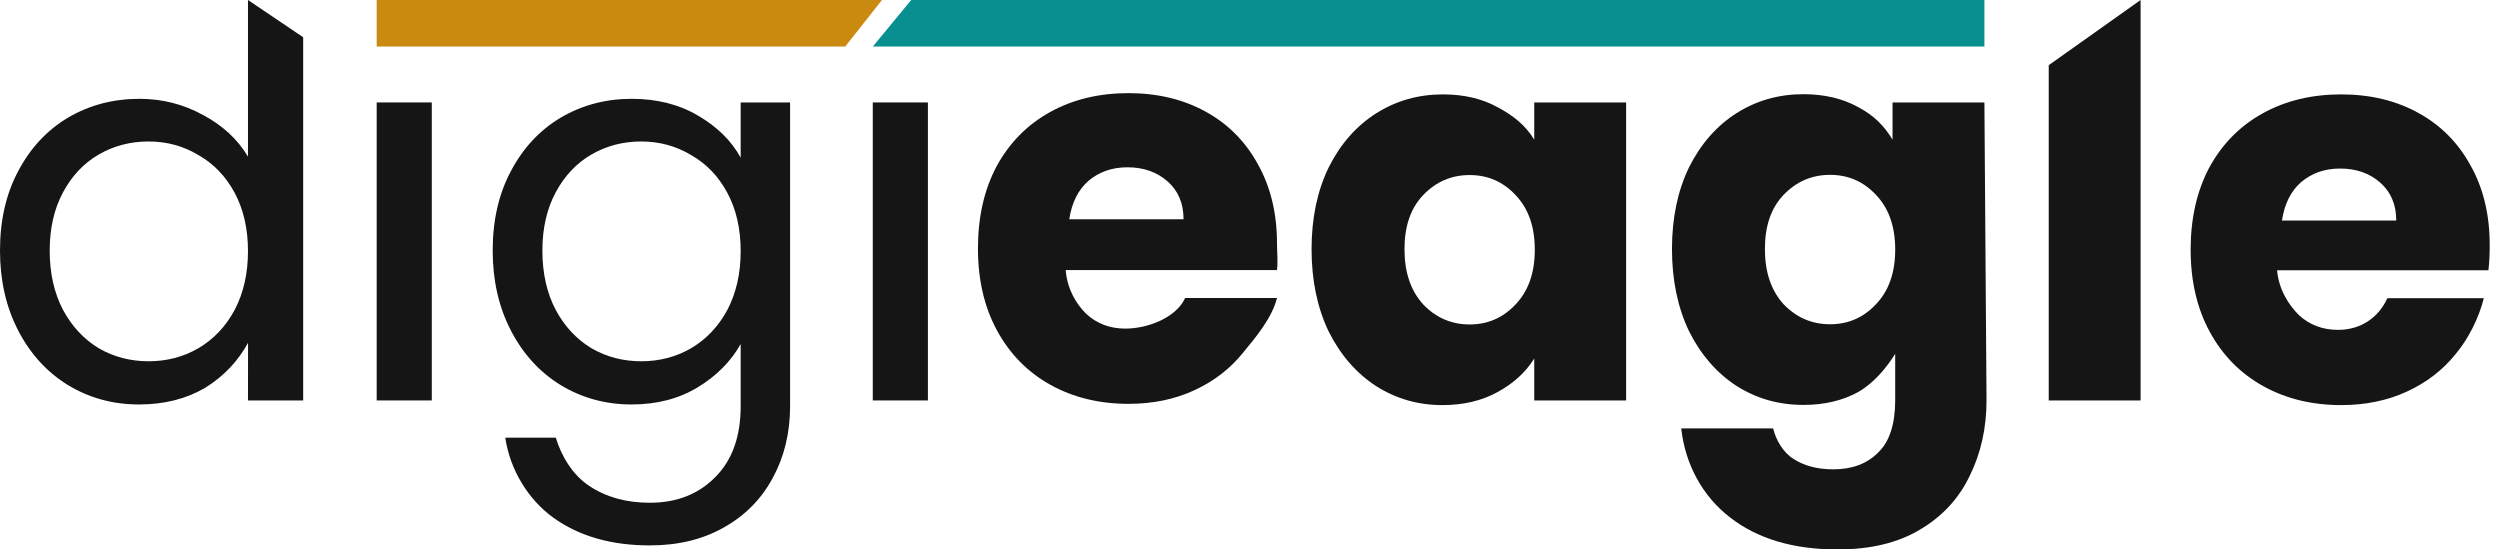
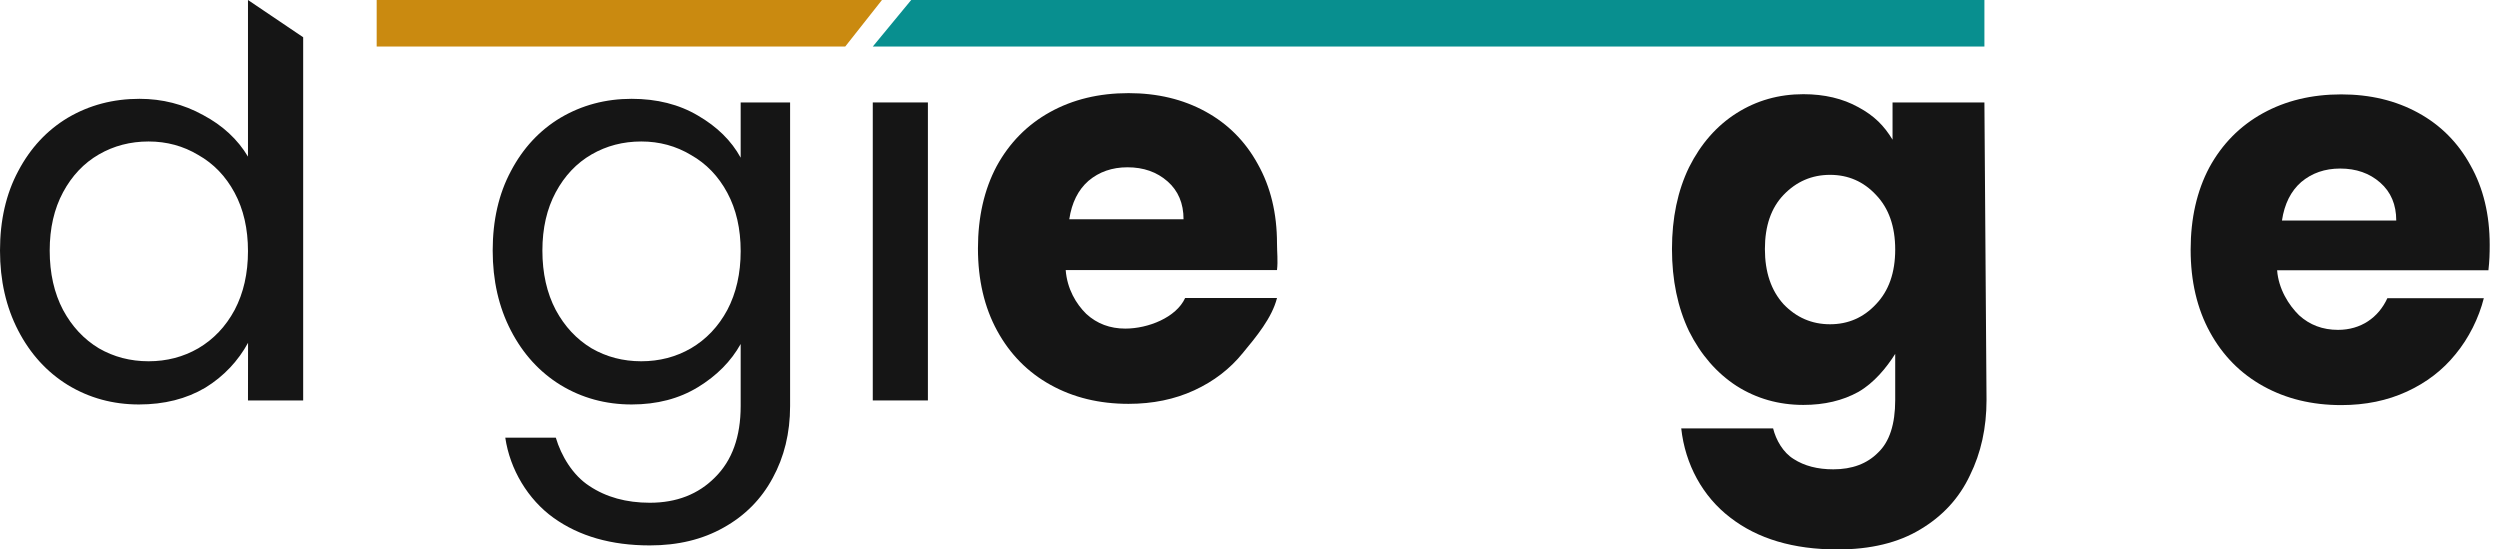
<svg xmlns="http://www.w3.org/2000/svg" width="182" height="40" viewBox="0 0 182 40" fill="none">
  <path d="M0 18.241C0 16.04 0.441 14.113 1.323 12.462C2.205 10.785 3.411 9.487 4.941 8.57C6.498 7.653 8.235 7.194 10.155 7.194C11.815 7.194 13.358 7.587 14.785 8.374C16.212 9.134 17.301 10.143 18.053 11.401V0L22.071 2.712V29.152H18.053L18.058 24.957C17.358 26.241 16.315 27.388 14.941 28.227C13.566 29.039 11.958 29.445 10.116 29.445C8.222 29.445 6.498 28.974 4.941 28.03C3.411 27.087 2.205 25.763 1.323 24.059C0.441 22.356 0 20.416 0 18.241ZM18.053 18.28C18.053 16.655 17.729 15.24 17.081 14.035C16.432 12.829 15.55 11.912 14.435 11.283C13.345 10.627 12.139 10.3 10.816 10.3C9.493 10.3 8.287 10.614 7.198 11.243C6.109 11.872 5.24 12.79 4.591 13.995C3.943 15.201 3.618 16.616 3.618 18.241C3.618 19.892 3.943 21.334 4.591 22.566C5.24 23.771 6.109 24.701 7.198 25.357C8.287 25.986 9.493 26.3 10.816 26.3C12.139 26.3 13.345 25.986 14.435 25.357C15.55 24.701 16.432 23.771 17.081 22.566C17.729 21.334 18.053 19.905 18.053 18.28Z" fill="#151515" />
-   <path d="M31.434 7.458V29.152H27.422V7.458H31.434Z" fill="#151515" />
  <path d="M45.984 7.194C47.826 7.194 49.434 7.6 50.809 8.413C52.209 9.225 53.247 10.248 53.921 11.479V7.458H57.519V29.563C57.519 31.529 57.086 33.272 56.256 34.792C55.426 36.338 54.232 37.544 52.676 38.409C51.146 39.273 49.356 39.706 47.307 39.706C44.505 39.706 42.171 39.038 40.303 37.701C38.436 36.364 37.122 34.171 36.785 31.864H40.464C40.853 33.175 41.691 34.595 42.91 35.382C44.129 36.194 45.595 36.6 47.307 36.6C49.252 36.6 50.834 35.984 52.054 34.752C53.299 33.521 53.921 31.791 53.921 29.563V25.042C53.221 26.3 52.183 27.349 50.809 28.187C49.434 29.026 47.826 29.445 45.984 29.445C44.09 29.445 42.366 28.974 40.809 28.03C39.279 27.087 38.073 25.763 37.191 24.059C36.309 22.356 35.868 20.416 35.868 18.241C35.868 16.04 36.309 14.113 37.191 12.462C38.073 10.785 39.279 9.487 40.809 8.57C42.366 7.653 44.09 7.194 45.984 7.194ZM53.921 18.28C53.921 16.655 53.597 15.24 52.949 14.035C52.3 12.829 51.418 11.912 50.303 11.283C49.213 10.627 48.007 10.3 46.684 10.3C45.361 10.3 44.155 10.614 43.066 11.243C41.977 11.872 41.108 12.79 40.459 13.995C39.811 15.201 39.486 16.616 39.486 18.241C39.486 19.892 39.811 21.334 40.459 22.566C41.108 23.771 41.977 24.701 43.066 25.357C44.155 25.986 45.361 26.3 46.684 26.3C48.007 26.3 49.213 25.986 50.303 25.357C51.418 24.701 52.3 23.771 52.949 22.566C53.597 21.334 53.921 19.905 53.921 18.28Z" fill="#151515" />
  <path d="M67.551 7.458V29.152H63.538V7.458H67.551Z" fill="#151515" />
  <path d="M92.966 17.735C92.966 18.366 93.044 18.978 92.966 19.661H77.583C77.687 21.027 78.335 22.123 79.087 22.858C79.864 23.568 80.81 23.922 81.925 23.922C83.584 23.922 85.63 23.114 86.278 21.695H92.966C92.603 23.14 91.437 24.54 90.478 25.696C89.545 26.852 88.365 27.758 86.94 28.415C85.514 29.072 83.921 29.4 82.158 29.4C80.033 29.4 78.141 28.941 76.482 28.021C74.823 27.102 73.527 25.788 72.594 24.08C71.661 22.372 71.195 20.376 71.195 18.09C71.195 15.804 71.648 13.808 72.555 12.1C73.488 10.392 74.784 9.079 76.443 8.159C78.102 7.239 80.007 6.78 82.158 6.78C84.257 6.78 86.124 7.226 87.756 8.12C89.389 9.013 90.659 10.287 91.566 11.942C92.499 13.597 92.966 15.528 92.966 17.735ZM86.162 15.962C86.162 14.806 85.774 13.886 84.996 13.203C84.219 12.52 83.247 12.179 82.08 12.179C80.966 12.179 80.02 12.507 79.242 13.164C78.491 13.821 78.024 14.753 77.843 15.962H86.162Z" fill="#151515" />
-   <path d="M95.482 18.142C95.482 15.882 95.897 13.899 96.726 12.191C97.582 10.483 98.735 9.17 100.186 8.25C101.638 7.331 103.258 6.871 105.046 6.871C106.575 6.871 107.91 7.186 109.05 7.817C110.217 8.447 111.071 9.145 111.693 10.169V7.458H118.381V29.152H111.693V26.102C111.045 27.126 110.178 27.915 109.012 28.546C107.871 29.176 106.536 29.491 105.007 29.491C103.245 29.491 101.638 29.032 100.186 28.112C98.735 27.166 97.582 25.84 96.726 24.132C95.897 22.398 95.482 20.401 95.482 18.142ZM111.733 18.181C111.733 16.5 111.266 15.173 110.333 14.201C109.426 13.229 108.312 12.743 106.99 12.743C105.668 12.743 104.541 13.229 103.608 14.201C102.701 15.147 102.247 16.46 102.247 18.142C102.247 19.823 102.701 21.163 103.608 22.162C104.541 23.134 105.668 23.62 106.99 23.62C108.312 23.62 109.426 23.134 110.333 22.162C111.266 21.189 111.733 19.863 111.733 18.181Z" fill="#151515" />
  <path d="M131.284 6.857C132.813 6.857 134.148 7.172 135.288 7.803C136.454 8.434 137.155 9.145 137.777 10.169V7.458H144.465L144.619 29.123C144.619 31.146 144.217 32.972 143.413 34.601C142.636 36.256 141.431 37.57 139.798 38.542C138.191 39.514 136.182 40 133.772 40C130.558 40 127.953 39.225 125.958 37.675C123.962 36.151 122.679 33.814 122.394 31.186H129.082C129.29 32.027 129.806 32.946 130.584 33.419C131.361 33.918 132.32 34.167 133.461 34.167C134.835 34.167 135.923 33.76 136.727 32.946C137.556 32.158 137.971 30.883 137.971 29.123V25.763C137.323 26.787 136.429 27.875 135.288 28.532C134.148 29.163 132.813 29.478 131.284 29.478C129.495 29.478 127.875 29.018 126.424 28.099C124.973 27.153 123.819 25.826 122.964 24.118C122.135 22.384 121.72 20.387 121.72 18.128C121.72 15.869 122.135 13.885 122.964 12.177C123.819 10.47 124.973 9.156 126.424 8.236C127.875 7.317 129.495 6.857 131.284 6.857ZM137.971 18.168C137.971 16.486 137.504 15.159 136.571 14.187C135.664 13.215 134.549 12.729 133.228 12.729C131.906 12.729 130.778 13.215 129.845 14.187C128.938 15.133 128.485 16.447 128.485 18.128C128.485 19.809 128.938 21.149 129.845 22.148C130.778 23.12 131.906 23.606 133.228 23.606C134.549 23.606 135.664 23.12 136.571 22.148C137.504 21.176 137.971 19.849 137.971 18.168Z" fill="#151515" />
-   <path d="M155.835 0V29.152H149.147V4.746L155.835 0Z" fill="#151515" />
  <path d="M181.25 17.826C181.25 18.457 181.234 18.992 181.157 19.675H165.774C165.877 21.041 166.619 22.214 167.371 22.95C168.148 23.659 169.094 24.014 170.209 24.014C171.868 24.014 173.152 23.127 173.8 21.709H180.822C180.459 23.154 179.721 24.631 178.762 25.787C177.829 26.943 176.65 27.849 175.224 28.506C173.799 29.163 172.205 29.491 170.442 29.491C168.317 29.491 166.425 29.032 164.766 28.112C163.107 27.193 161.811 25.879 160.878 24.171C159.945 22.464 159.479 20.467 159.479 18.181C159.479 15.896 159.932 13.899 160.839 12.191C161.772 10.483 163.068 9.17 164.727 8.25C166.386 7.331 168.291 6.871 170.442 6.871C172.542 6.871 174.408 7.317 176.04 8.211C177.673 9.104 178.943 10.378 179.85 12.033C180.784 13.689 181.25 15.62 181.25 17.826ZM174.447 16.053C174.447 14.897 174.058 13.978 173.28 13.294C172.503 12.611 171.531 12.27 170.364 12.27C169.25 12.27 168.304 12.598 167.526 13.255C166.775 13.912 166.308 14.845 166.127 16.053H174.447Z" fill="#151515" />
  <path fill-rule="evenodd" clip-rule="evenodd" d="M27.422 0H64.207L61.531 3.39H27.422L27.422 0Z" fill="#CA8A10" />
  <path fill-rule="evenodd" clip-rule="evenodd" d="M66.335 0H144.465V1.271V3.39H63.538L66.335 0Z" fill="#088F8F" />
</svg>